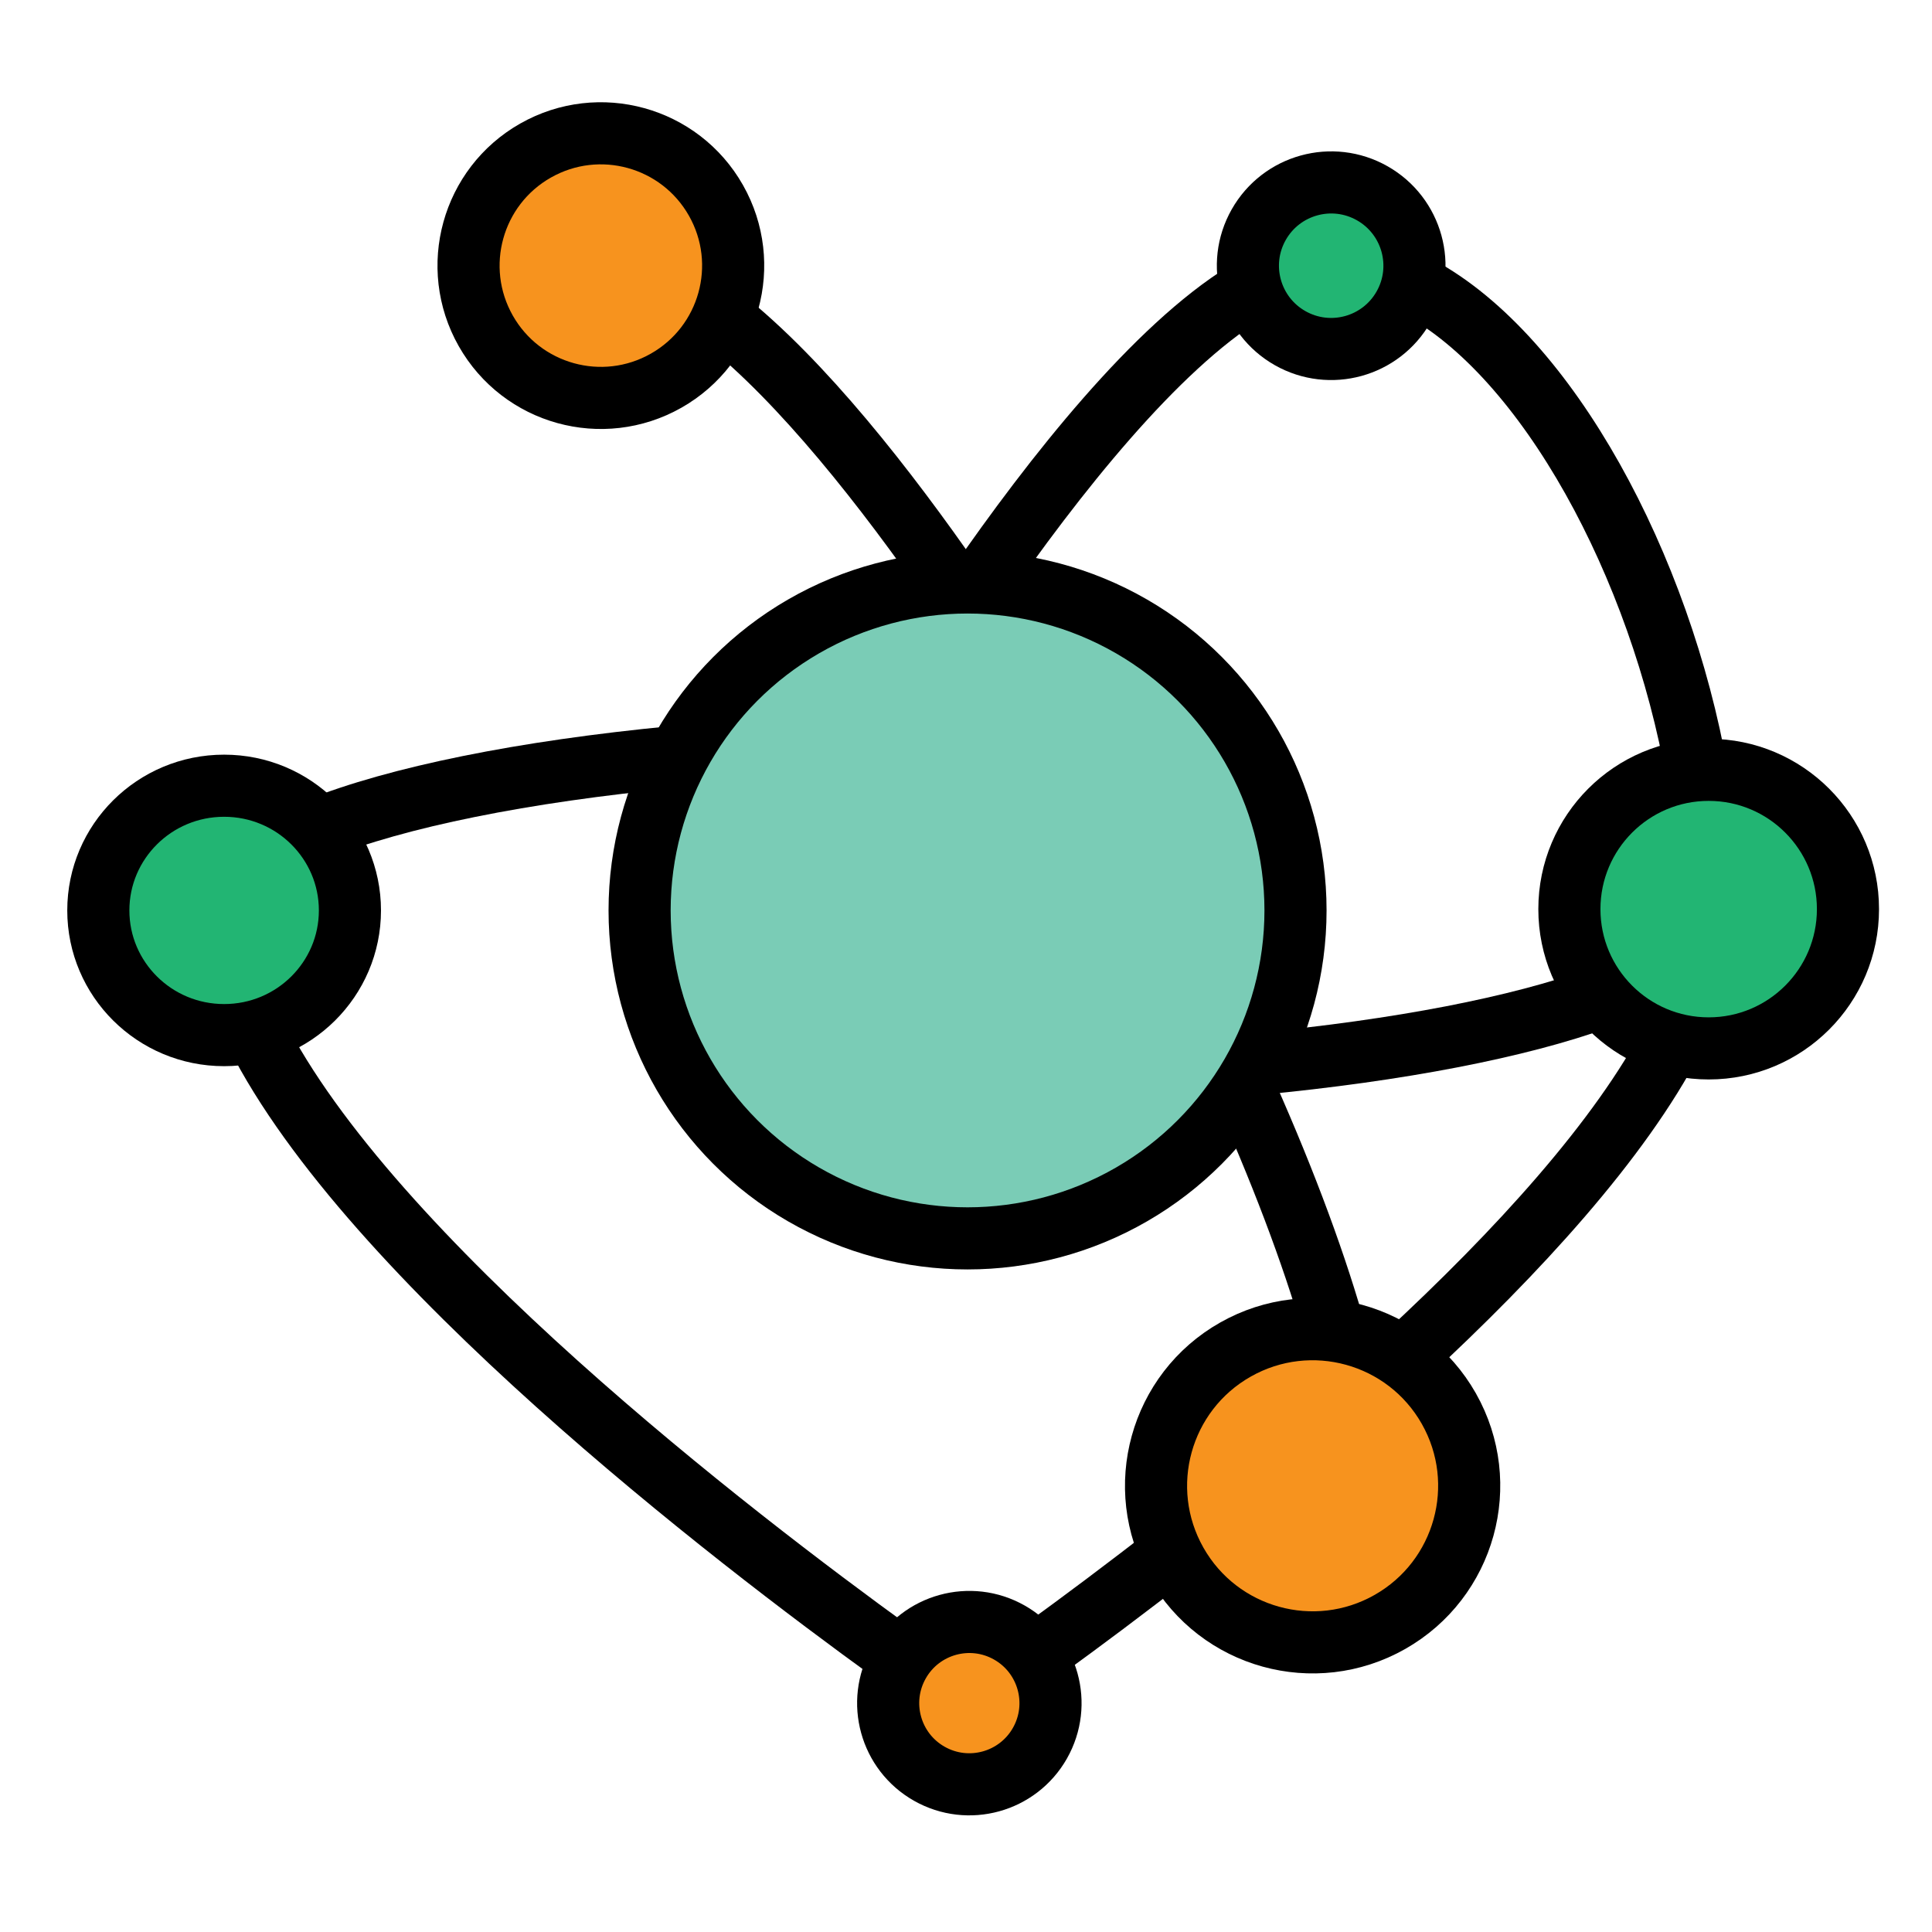
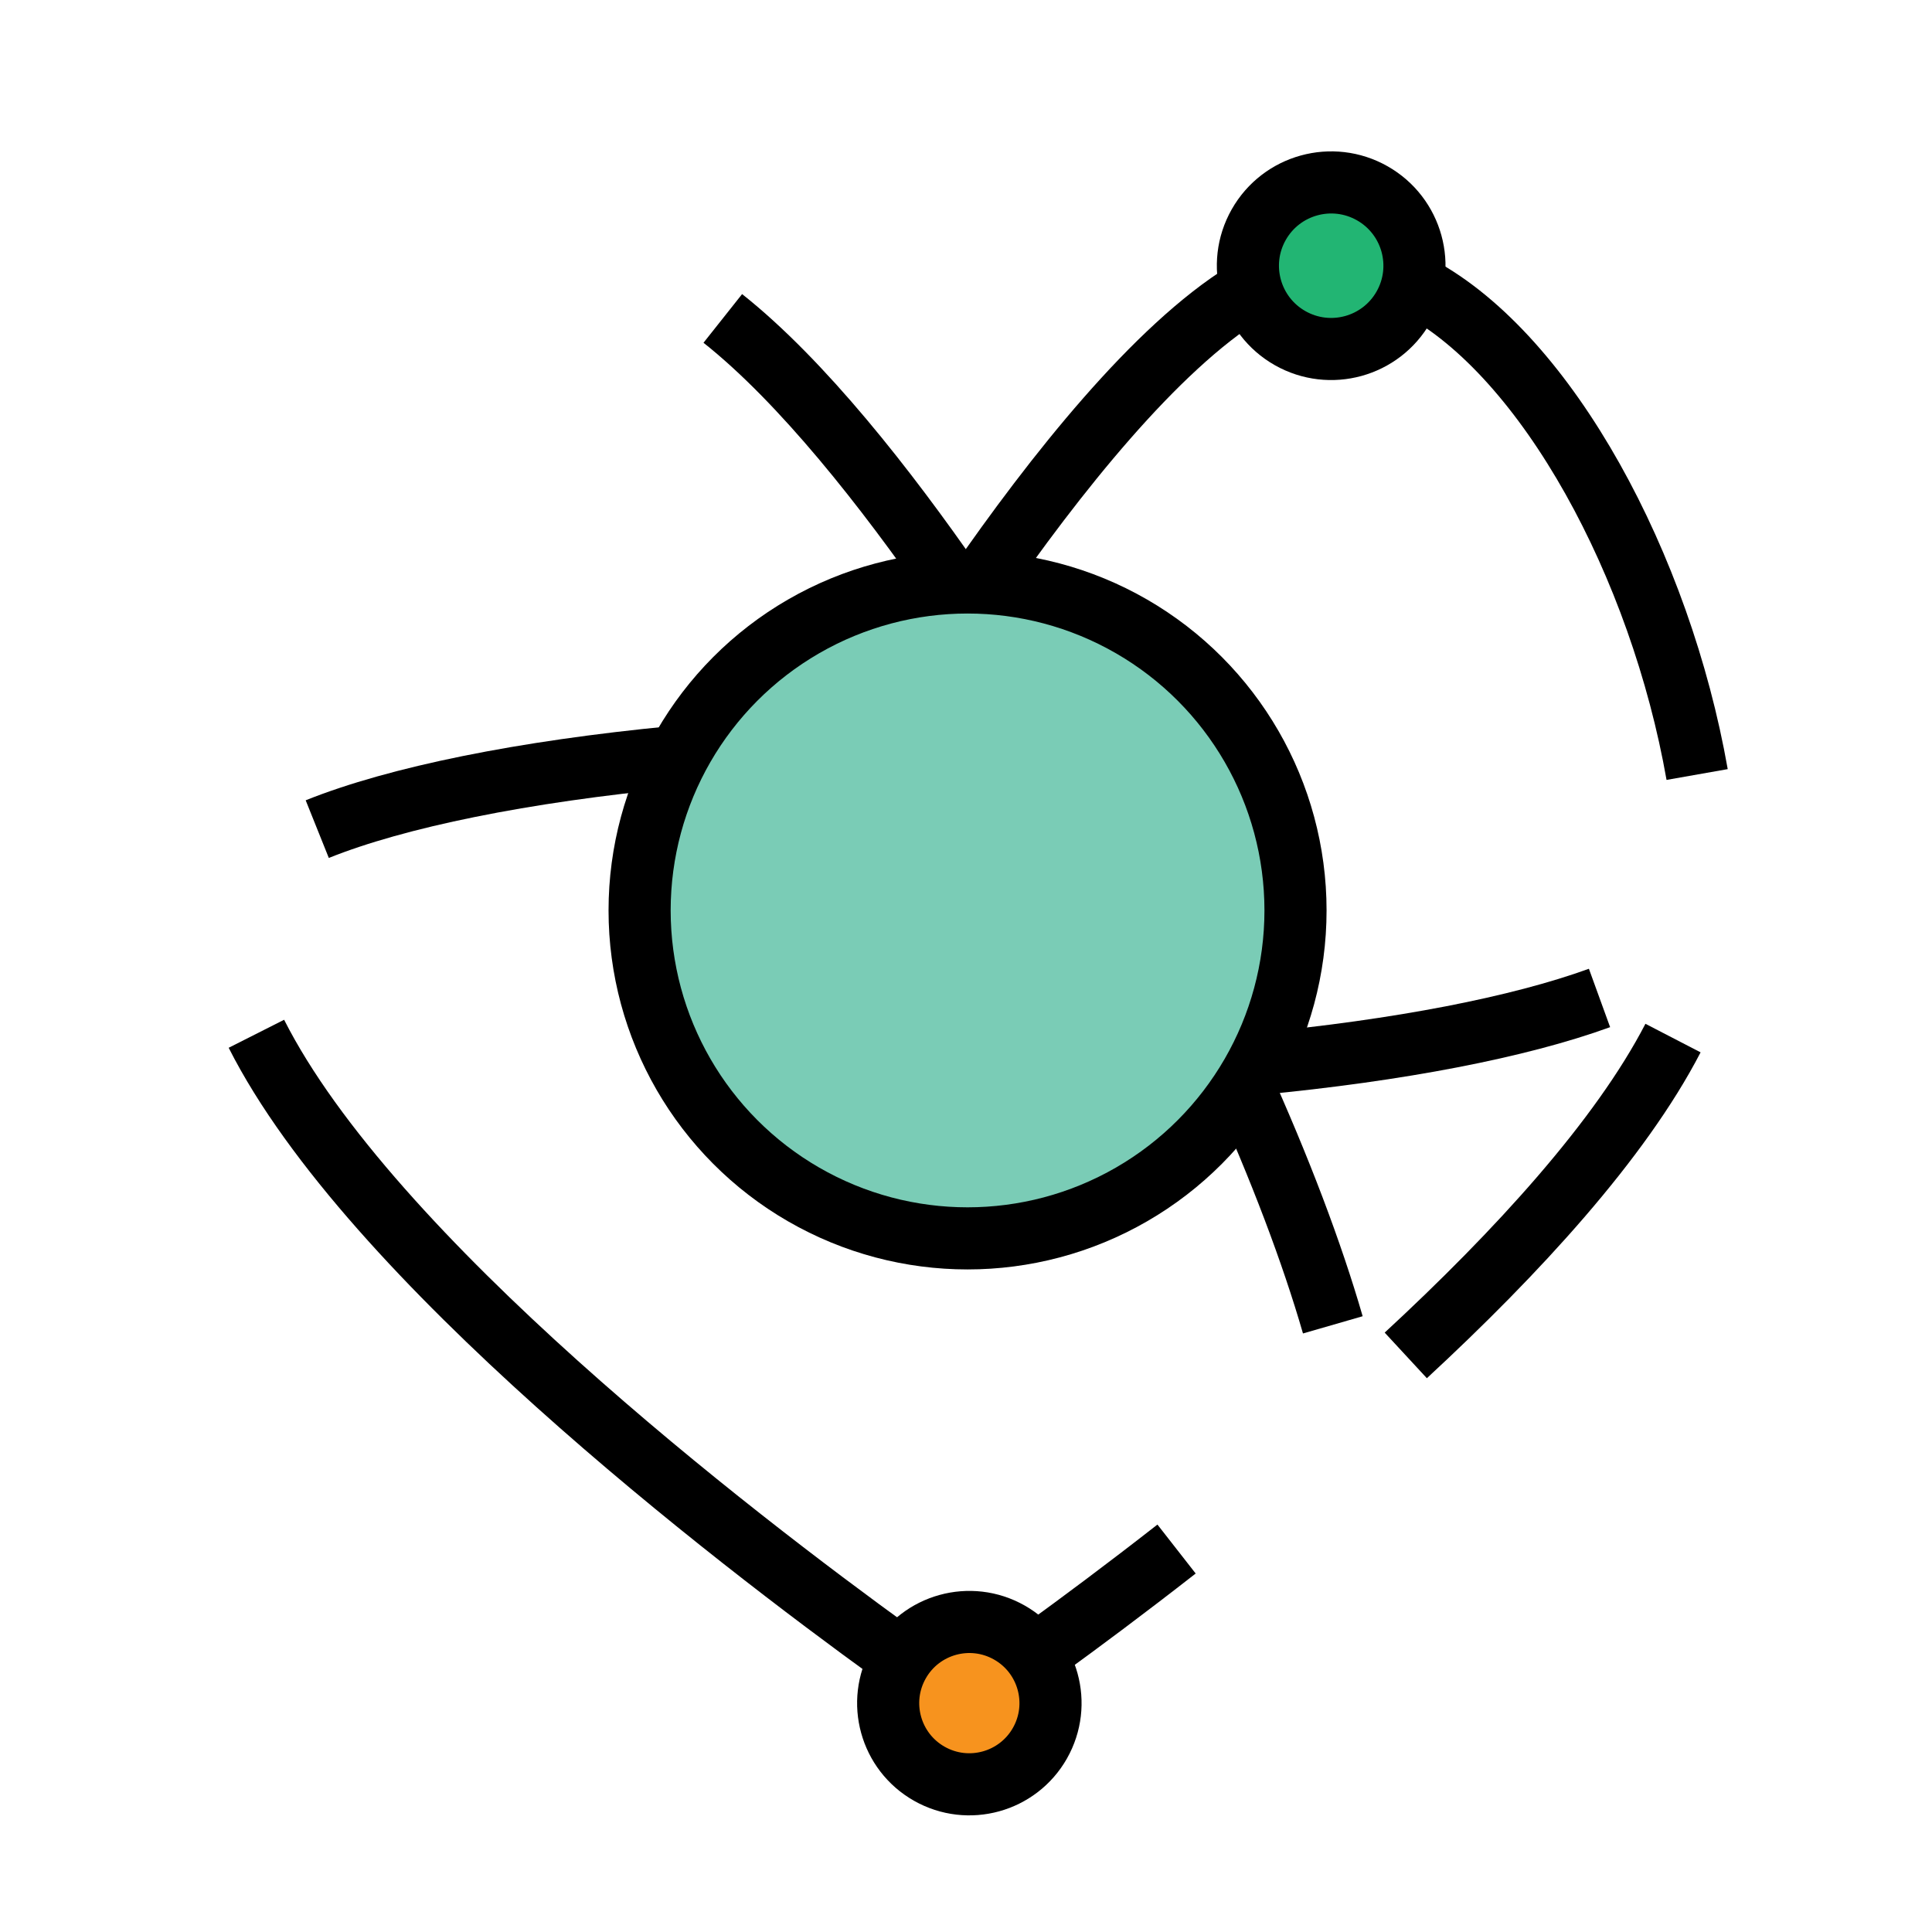
<svg xmlns="http://www.w3.org/2000/svg" width="898" height="898" viewBox="0 0 898 898" fill="none">
  <g clip-path="url(#clip0_56_445)">
    <path d="M147.459 385.38C184.592 370.482 243.002 358.617 313.459 351.853M584.459 494.539C650.547 488.229 706.078 477.433 743.459 463.855" stroke="black" stroke-width="28.872" />
    <path d="M335.959 148.005C372.743 177.175 411.679 226.716 443.722 273M414.959 768.13C340.57 714.325 171.845 584.73 119.175 480.5" stroke="black" stroke-width="28.872" />
    <path d="M484.959 766.611C501.824 754.381 523.223 738.478 546.868 720M653.411 630C705.294 582.006 753.164 529.731 777.623 482.5M788.832 360C771.771 263.121 719.345 165.773 659.459 133.469M578.959 135.885C537.19 161.731 490.585 220.188 453.408 274" stroke="black" stroke-width="28.872" />
    <path d="M619.498 615.792C609.842 582.367 594.991 543.089 575.718 500.5" stroke="black" stroke-width="28.872" />
    <circle cx="449.723" cy="423.167" r="152.434" fill="#7ACCB6" stroke="black" stroke-width="28.872" />
-     <path d="M162.647 423.166C162.647 455.08 136.564 481.125 104.174 481.125C71.783 481.125 45.7 455.08 45.7 423.166C45.7 391.251 71.783 365.206 104.174 365.206C136.564 365.206 162.647 391.251 162.647 423.166Z" fill="#22B573" stroke="black" stroke-width="28.872" />
-     <circle cx="794.197" cy="422.56" r="64.741" fill="#22B573" stroke="black" stroke-width="28.872" />
    <circle cx="450.553" cy="791.625" r="37.724" transform="rotate(-60.435 450.553 791.625)" fill="#F7931E" stroke="black" stroke-width="28.872" />
    <circle cx="618.738" cy="123.505" r="38.705" transform="rotate(-60.435 618.738 123.505)" fill="#22B573" stroke="black" stroke-width="28.872" />
-     <circle cx="75.928" cy="75.928" r="61.492" transform="matrix(-0.493 -0.87 -0.87 0.493 382.768 152.084)" fill="#F7931E" stroke="black" stroke-width="28.872" />
-     <circle cx="87.209" cy="87.209" r="72.773" transform="matrix(-0.493 -0.87 -0.87 0.493 728.976 723.477)" fill="#F7931E" stroke="black" stroke-width="28.872" />
  </g>
  <defs>
    <clipPath id="clip0_56_445">
      <rect width="898" height="898" fill="white" />
    </clipPath>
  </defs>
</svg>